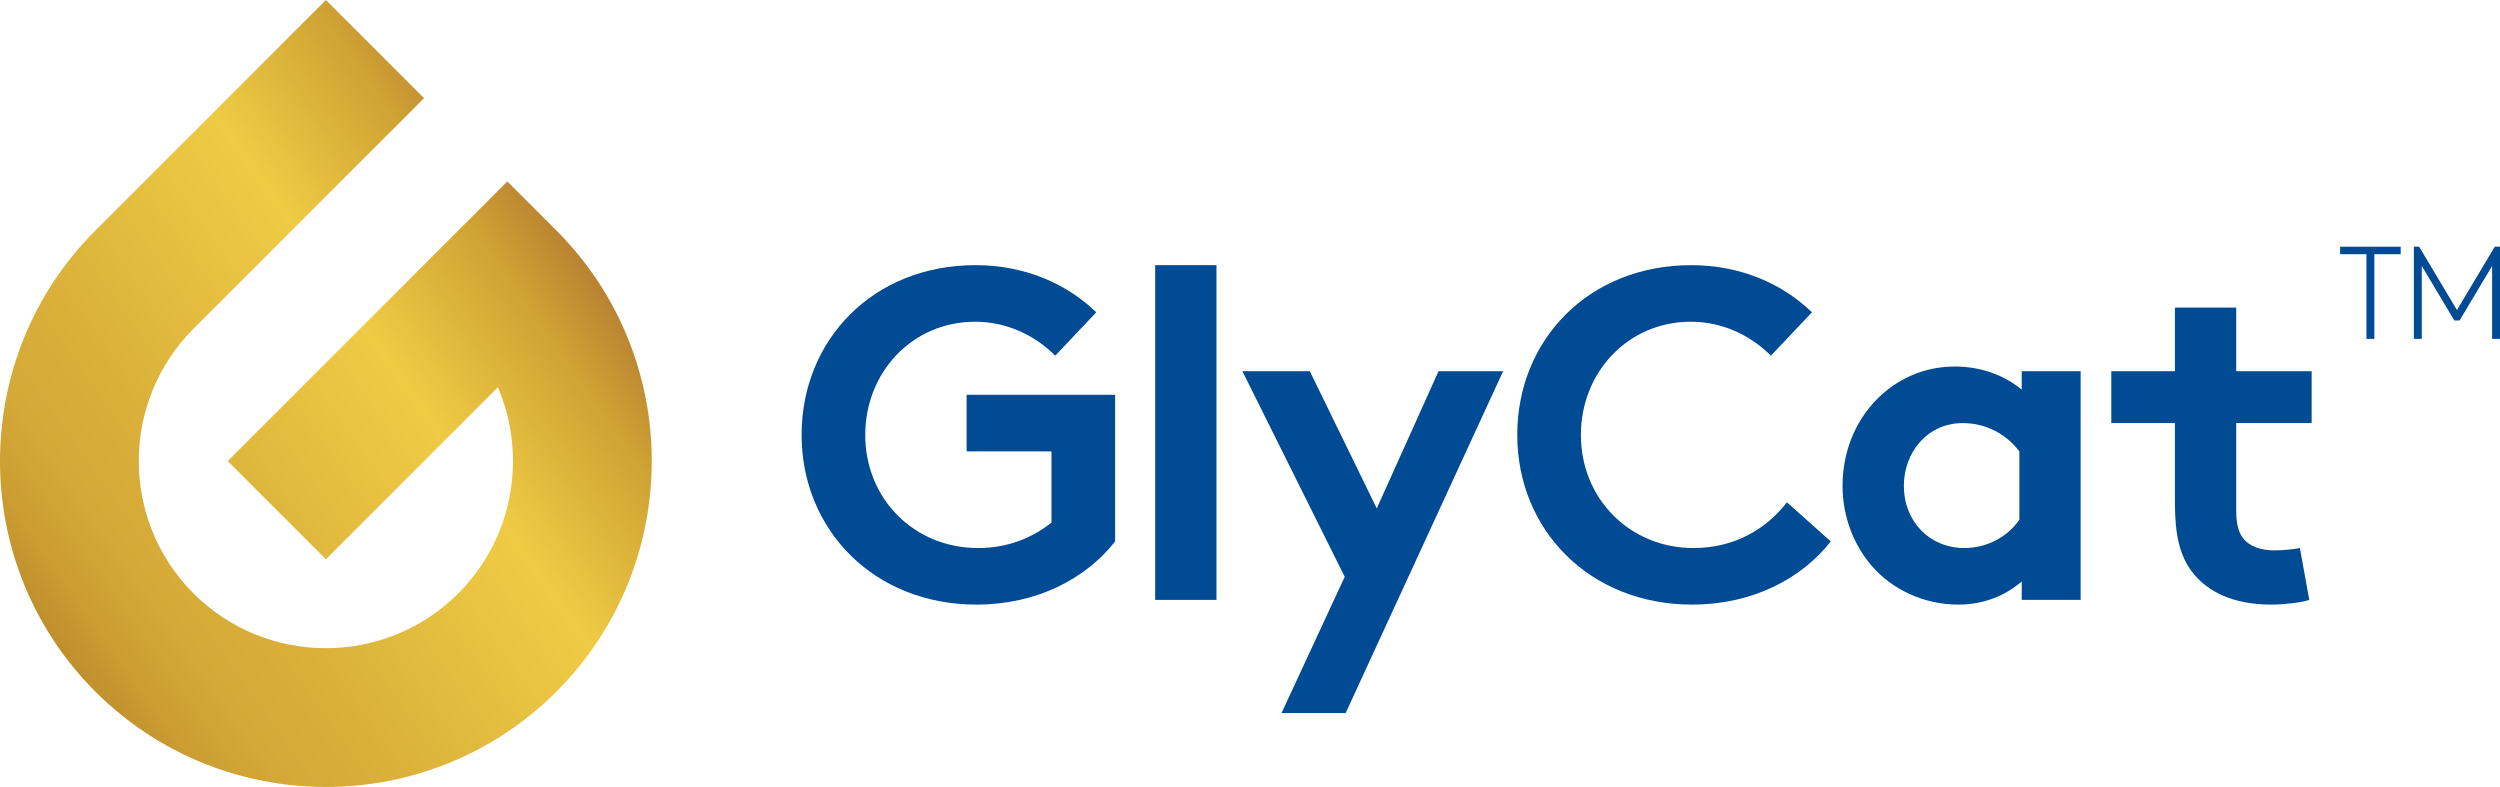
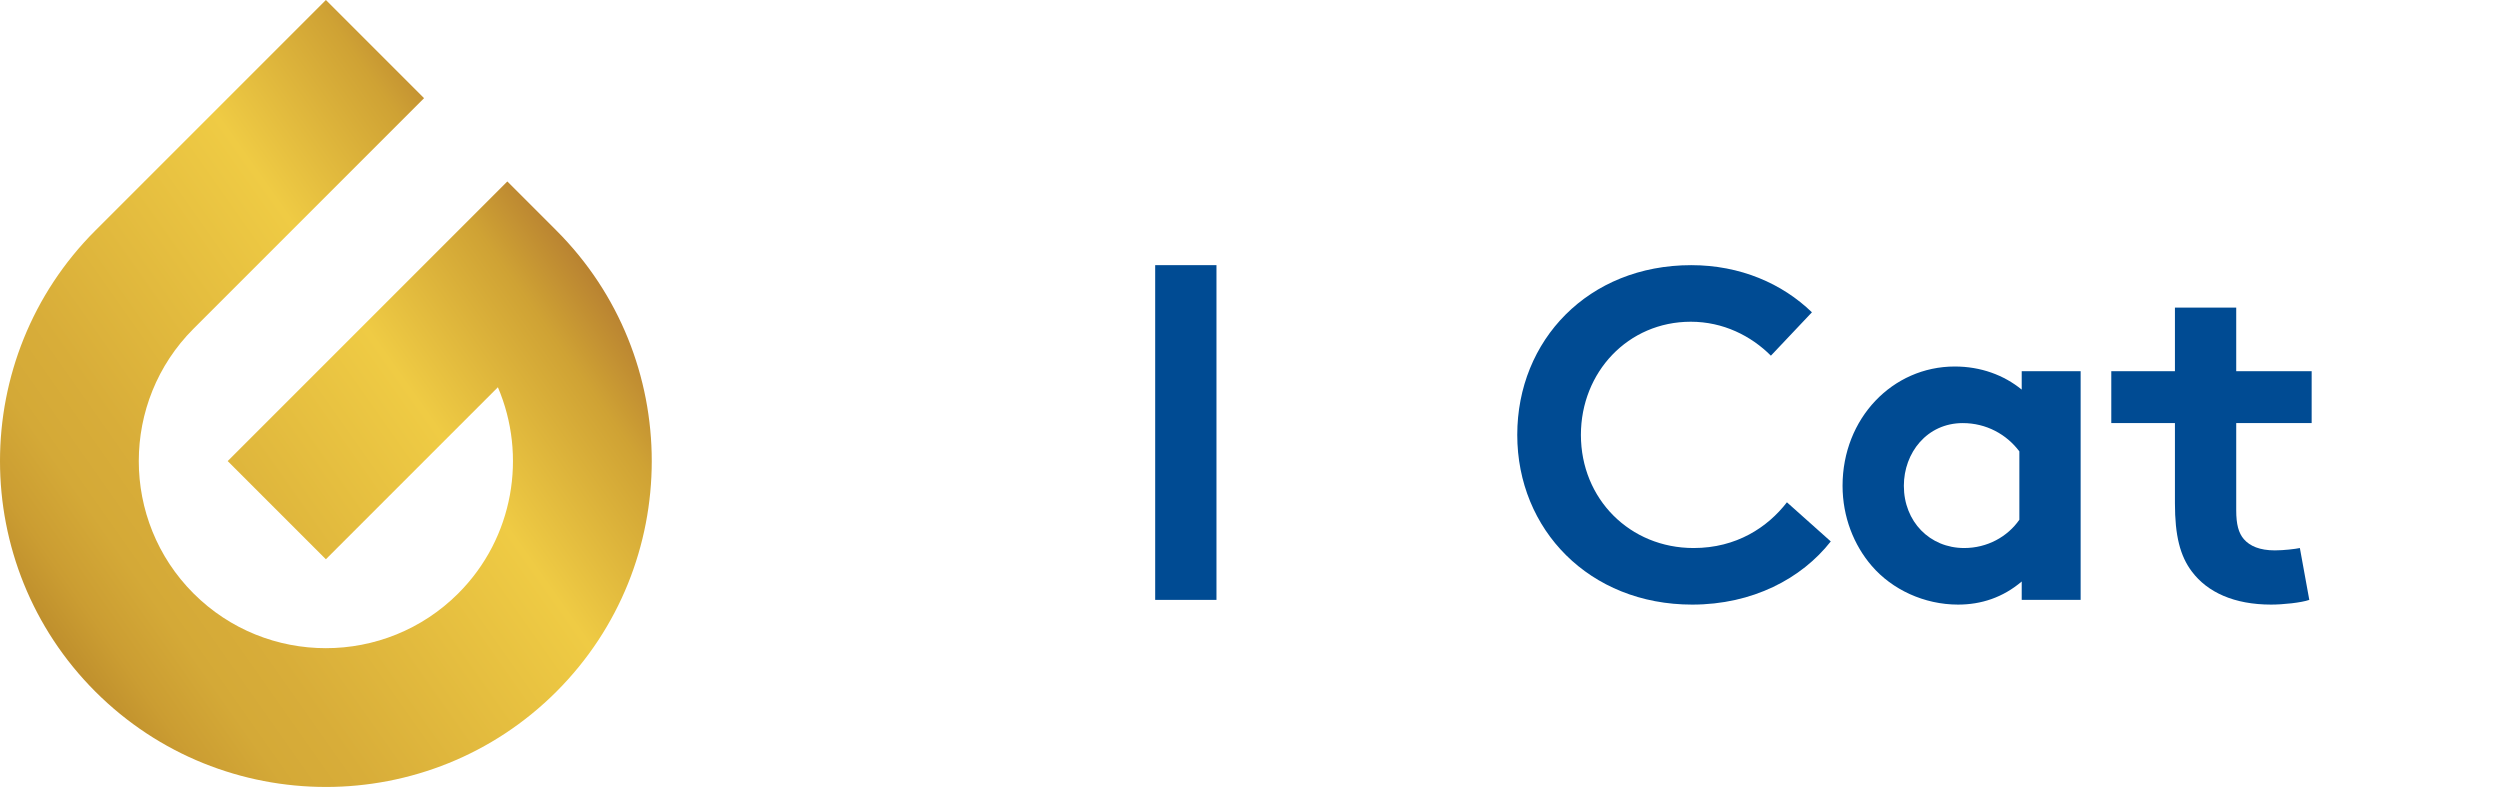
<svg xmlns="http://www.w3.org/2000/svg" id="Layer_1" data-name="Layer 1" viewBox="0 0 3478.21 1094.87">
  <defs>
    <style>
      .cls-1 {
        fill: url(#linear-gradient);
      }

      .cls-1, .cls-2 {
        stroke-width: 0px;
      }

      .cls-2 {
        fill: #004b93;
      }
    </style>
    <linearGradient id="linear-gradient" x1="45.1" y1="885.52" x2="810.14" y2="347" gradientUnits="userSpaceOnUse">
      <stop offset="0" stop-color="#bb8a2b" />
      <stop offset="0" stop-color="#bb8b2b" />
      <stop offset=".09" stop-color="#cb9d32" />
      <stop offset=".18" stop-color="#d4a937" />
      <stop offset=".28" stop-color="#d8ad39" />
      <stop offset=".67" stop-color="#efcb44" />
      <stop offset=".89" stop-color="#cfa234" />
      <stop offset="1" stop-color="#b78031" />
    </linearGradient>
  </defs>
  <path class="cls-1" d="M453.39,1094.87c-116.16,0-232.31-44.22-320.74-132.65-176.86-176.85-176.86-464.63,0-641.48L453.39,0l136.59,136.6-320.74,320.74c-101.54,101.54-101.54,266.76,0,368.3,101.54,101.54,266.75,101.54,368.3,0,77.42-77.42,95.8-191.87,55.17-286.87l-239.32,239.32-136.59-136.6,389.04-389.04,68.3,68.3c176.86,176.85,176.86,464.63,0,641.48-88.43,88.43-204.59,132.65-320.74,132.65Z" />
  <g>
-     <path class="cls-2" d="M1203.8,605.04c0,89.21,68.22,157.42,156.77,157.42,41.98,0,76.09-14.43,102.33-35.42v-99.05h-118.07v-78.71h206.62v203.99c-40.67,51.82-108.88,87.89-192.84,87.89-142.99,0-243.35-104.29-243.35-236.13s99.05-236.13,242.04-236.13c68.22,0,126.59,25.58,167.92,65.59l-57.07,60.35c-27.55-27.55-66.25-47.23-111.51-47.23-87.24,0-152.83,70.18-152.83,157.42Z" />
    <path class="cls-2" d="M1692.46,834.61h-85.27v-465.71h85.27v465.71Z" />
-     <path class="cls-2" d="M1782.98,992.04l87.9-189.56-142.34-285.99h93.8l93.14,190.88,85.93-190.88h89.86l-219.08,475.55h-89.21Z" />
    <path class="cls-2" d="M2199.49,605.04c0,89.21,68.22,157.42,156.77,157.42,59.69,0,102.98-28.86,129.87-63.62l61,54.44c-40.67,51.82-108.88,87.89-192.84,87.89-142.99,0-243.35-104.29-243.35-236.13s99.05-236.13,242.04-236.13c68.22,0,126.59,25.58,167.92,65.59l-57.07,60.35c-27.55-27.55-66.25-47.23-111.51-47.23-87.24,0-152.83,70.18-152.83,157.42Z" />
    <path class="cls-2" d="M2894.77,834.61h-81.99v-25.58c-26.24,22.3-56.41,32.14-88.55,32.14-47.23,0-91.83-20.99-120.04-53.79-24.92-28.86-40.67-68.22-40.67-111.51,0-93.8,69.53-165.95,156.11-165.95,36.08,0,68.22,11.81,93.14,32.14v-25.58h81.99v318.13ZM2809.5,628c-17.71-23.61-45.92-39.36-78.71-39.36-49.85,0-81.99,41.32-81.99,87.24,0,49.85,36.08,86.58,83.96,86.58,32.14,0,60.35-15.74,76.74-39.36v-95.11Z" />
    <path class="cls-2" d="M3212.89,834.61c-11.15,3.94-36.73,6.56-53.13,6.56-51.16,0-88.55-17.05-110.2-45.92-16.4-21.65-23.61-49.85-23.61-95.11v-111.51h-88.55v-72.15h88.55v-88.55h85.27v88.55h104.95v72.15h-104.95v121.35c0,19.68,3.28,31.49,10.5,40.01,8.53,9.84,22.3,15.74,43.29,15.74,12.46,0,28.86-1.97,34.76-3.28l13.12,72.15Z" />
  </g>
  <g>
-     <path class="cls-2" d="M3340.05,343.23v10.44h-36.65v117.82h-10.99v-117.82h-36.64v-10.44h84.28Z" />
-     <path class="cls-2" d="M3421.96,445.83h-7.33l-45.26-75.86v101.51h-10.99v-128.26h7.33l52.59,88.13,52.59-88.13h7.33v128.26h-10.99v-101.51l-45.26,75.86Z" />
-   </g>
+     </g>
</svg>